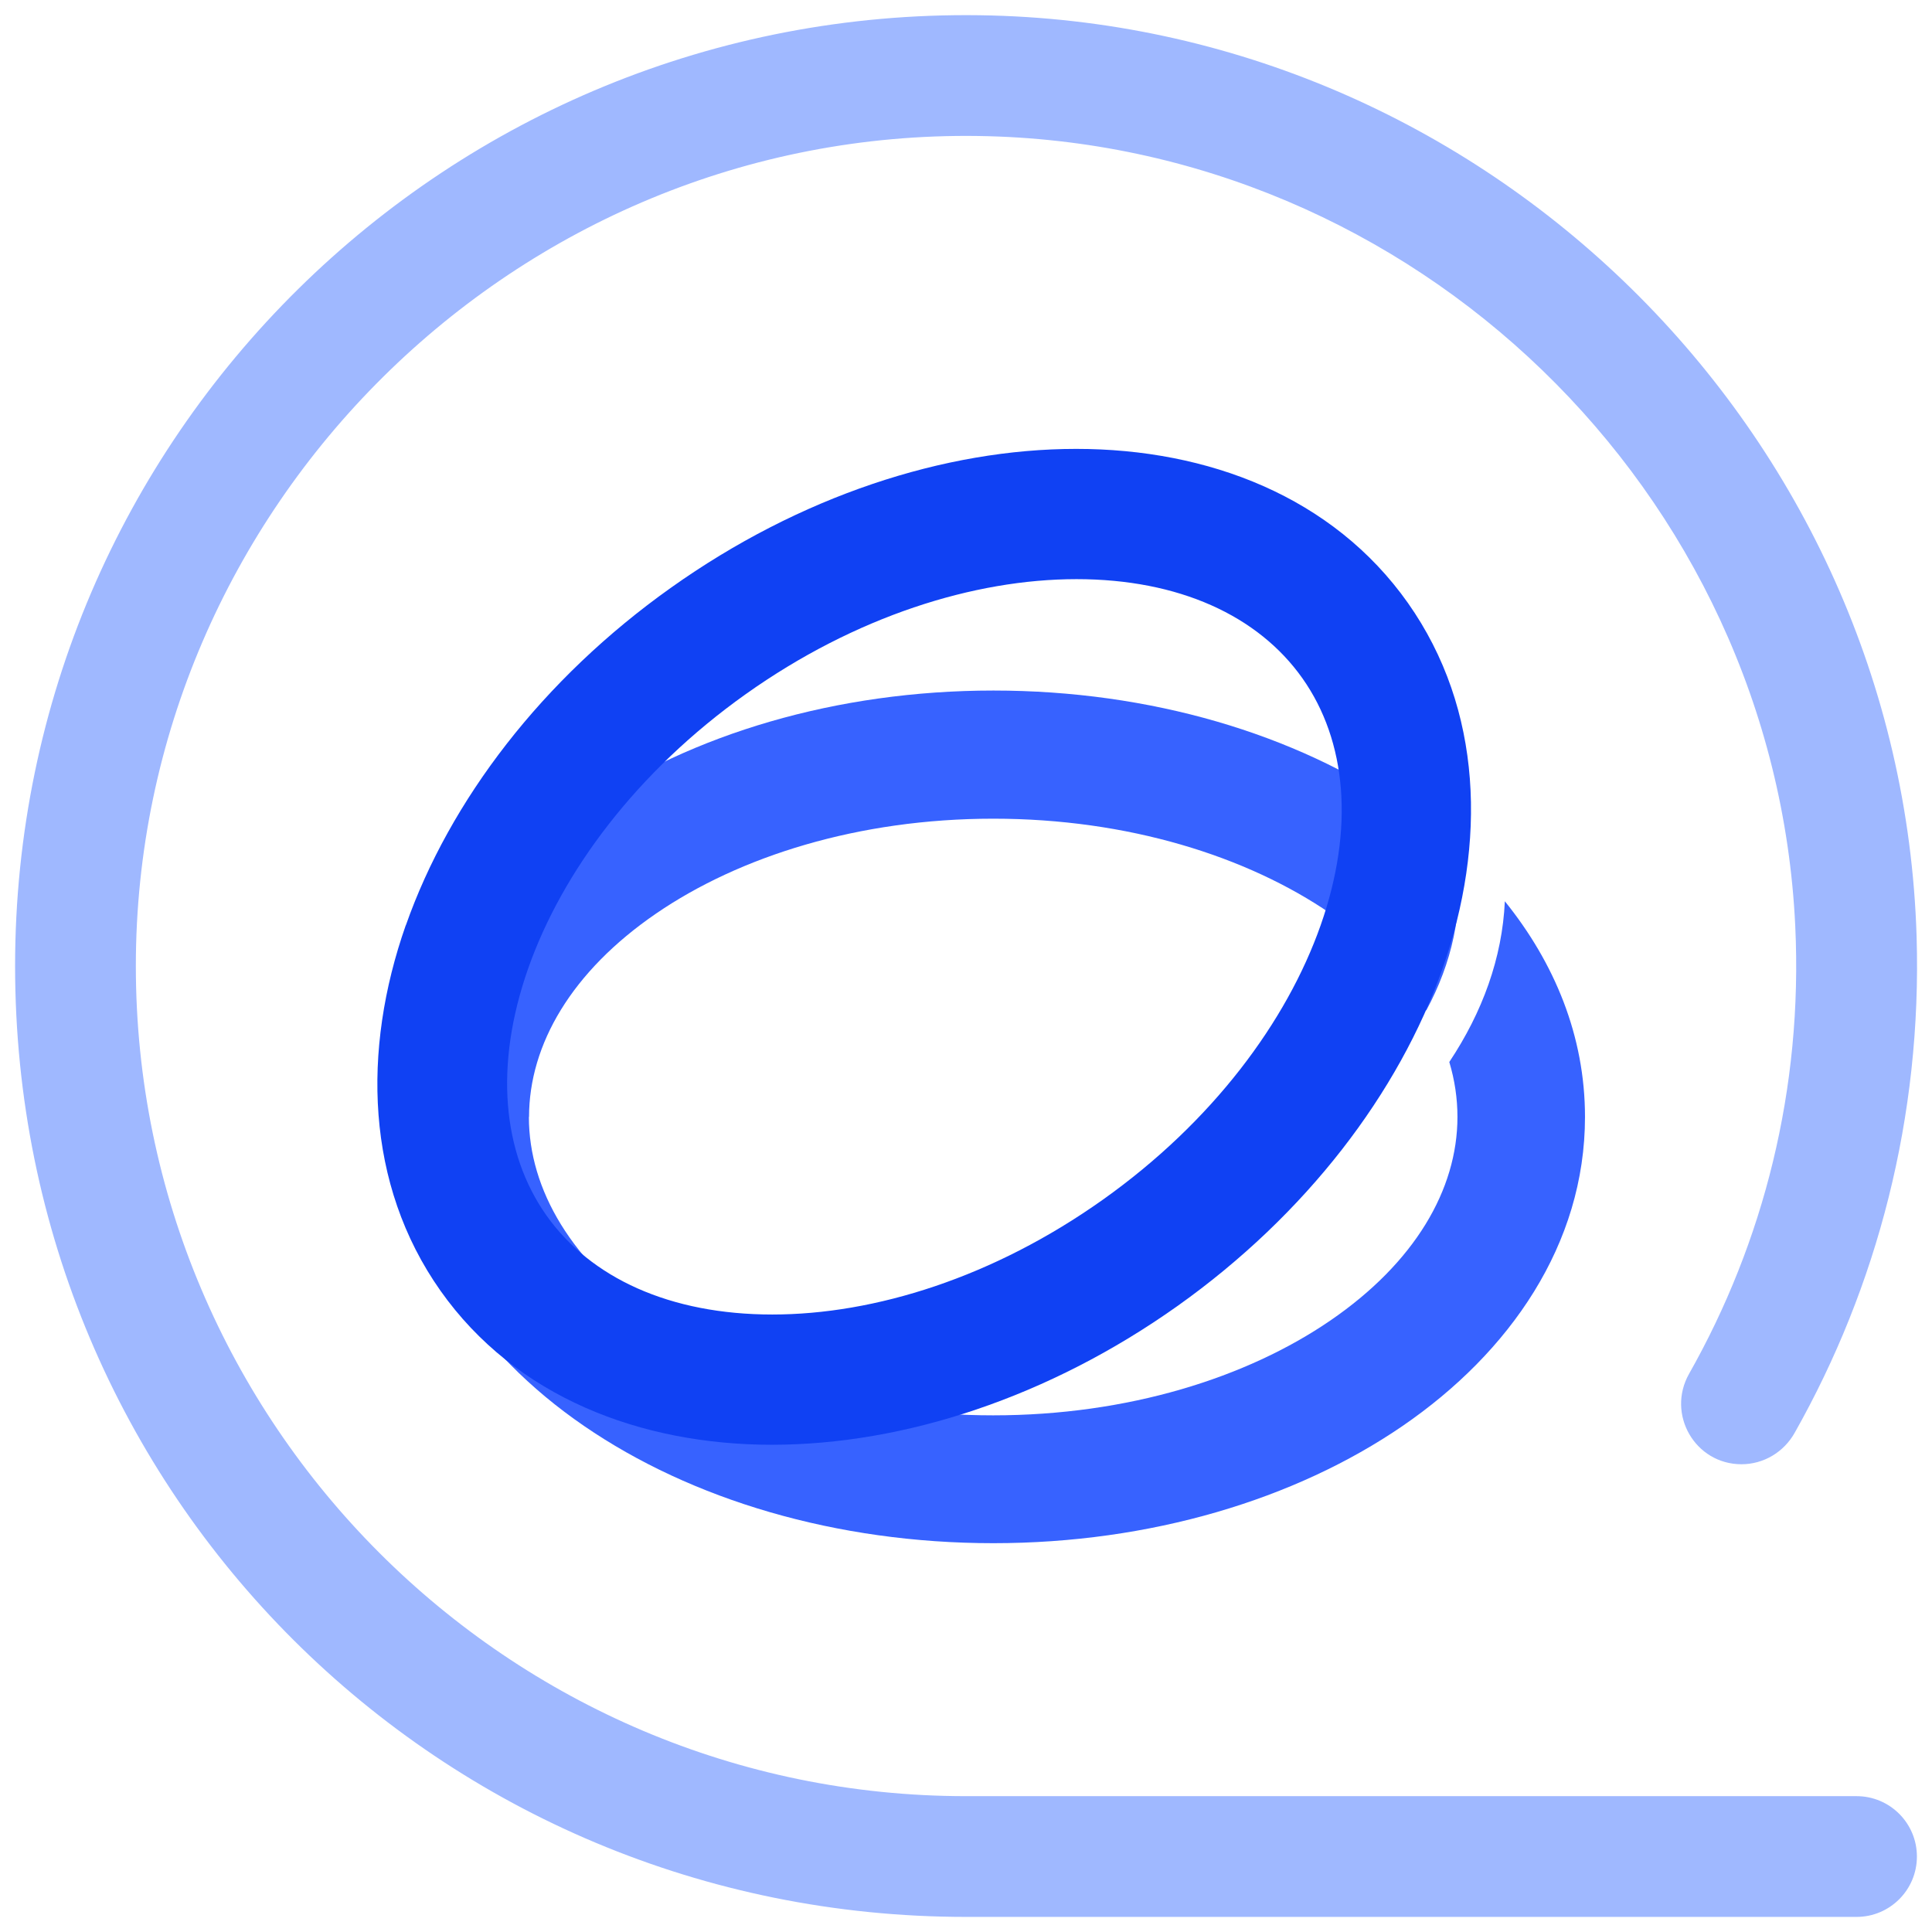
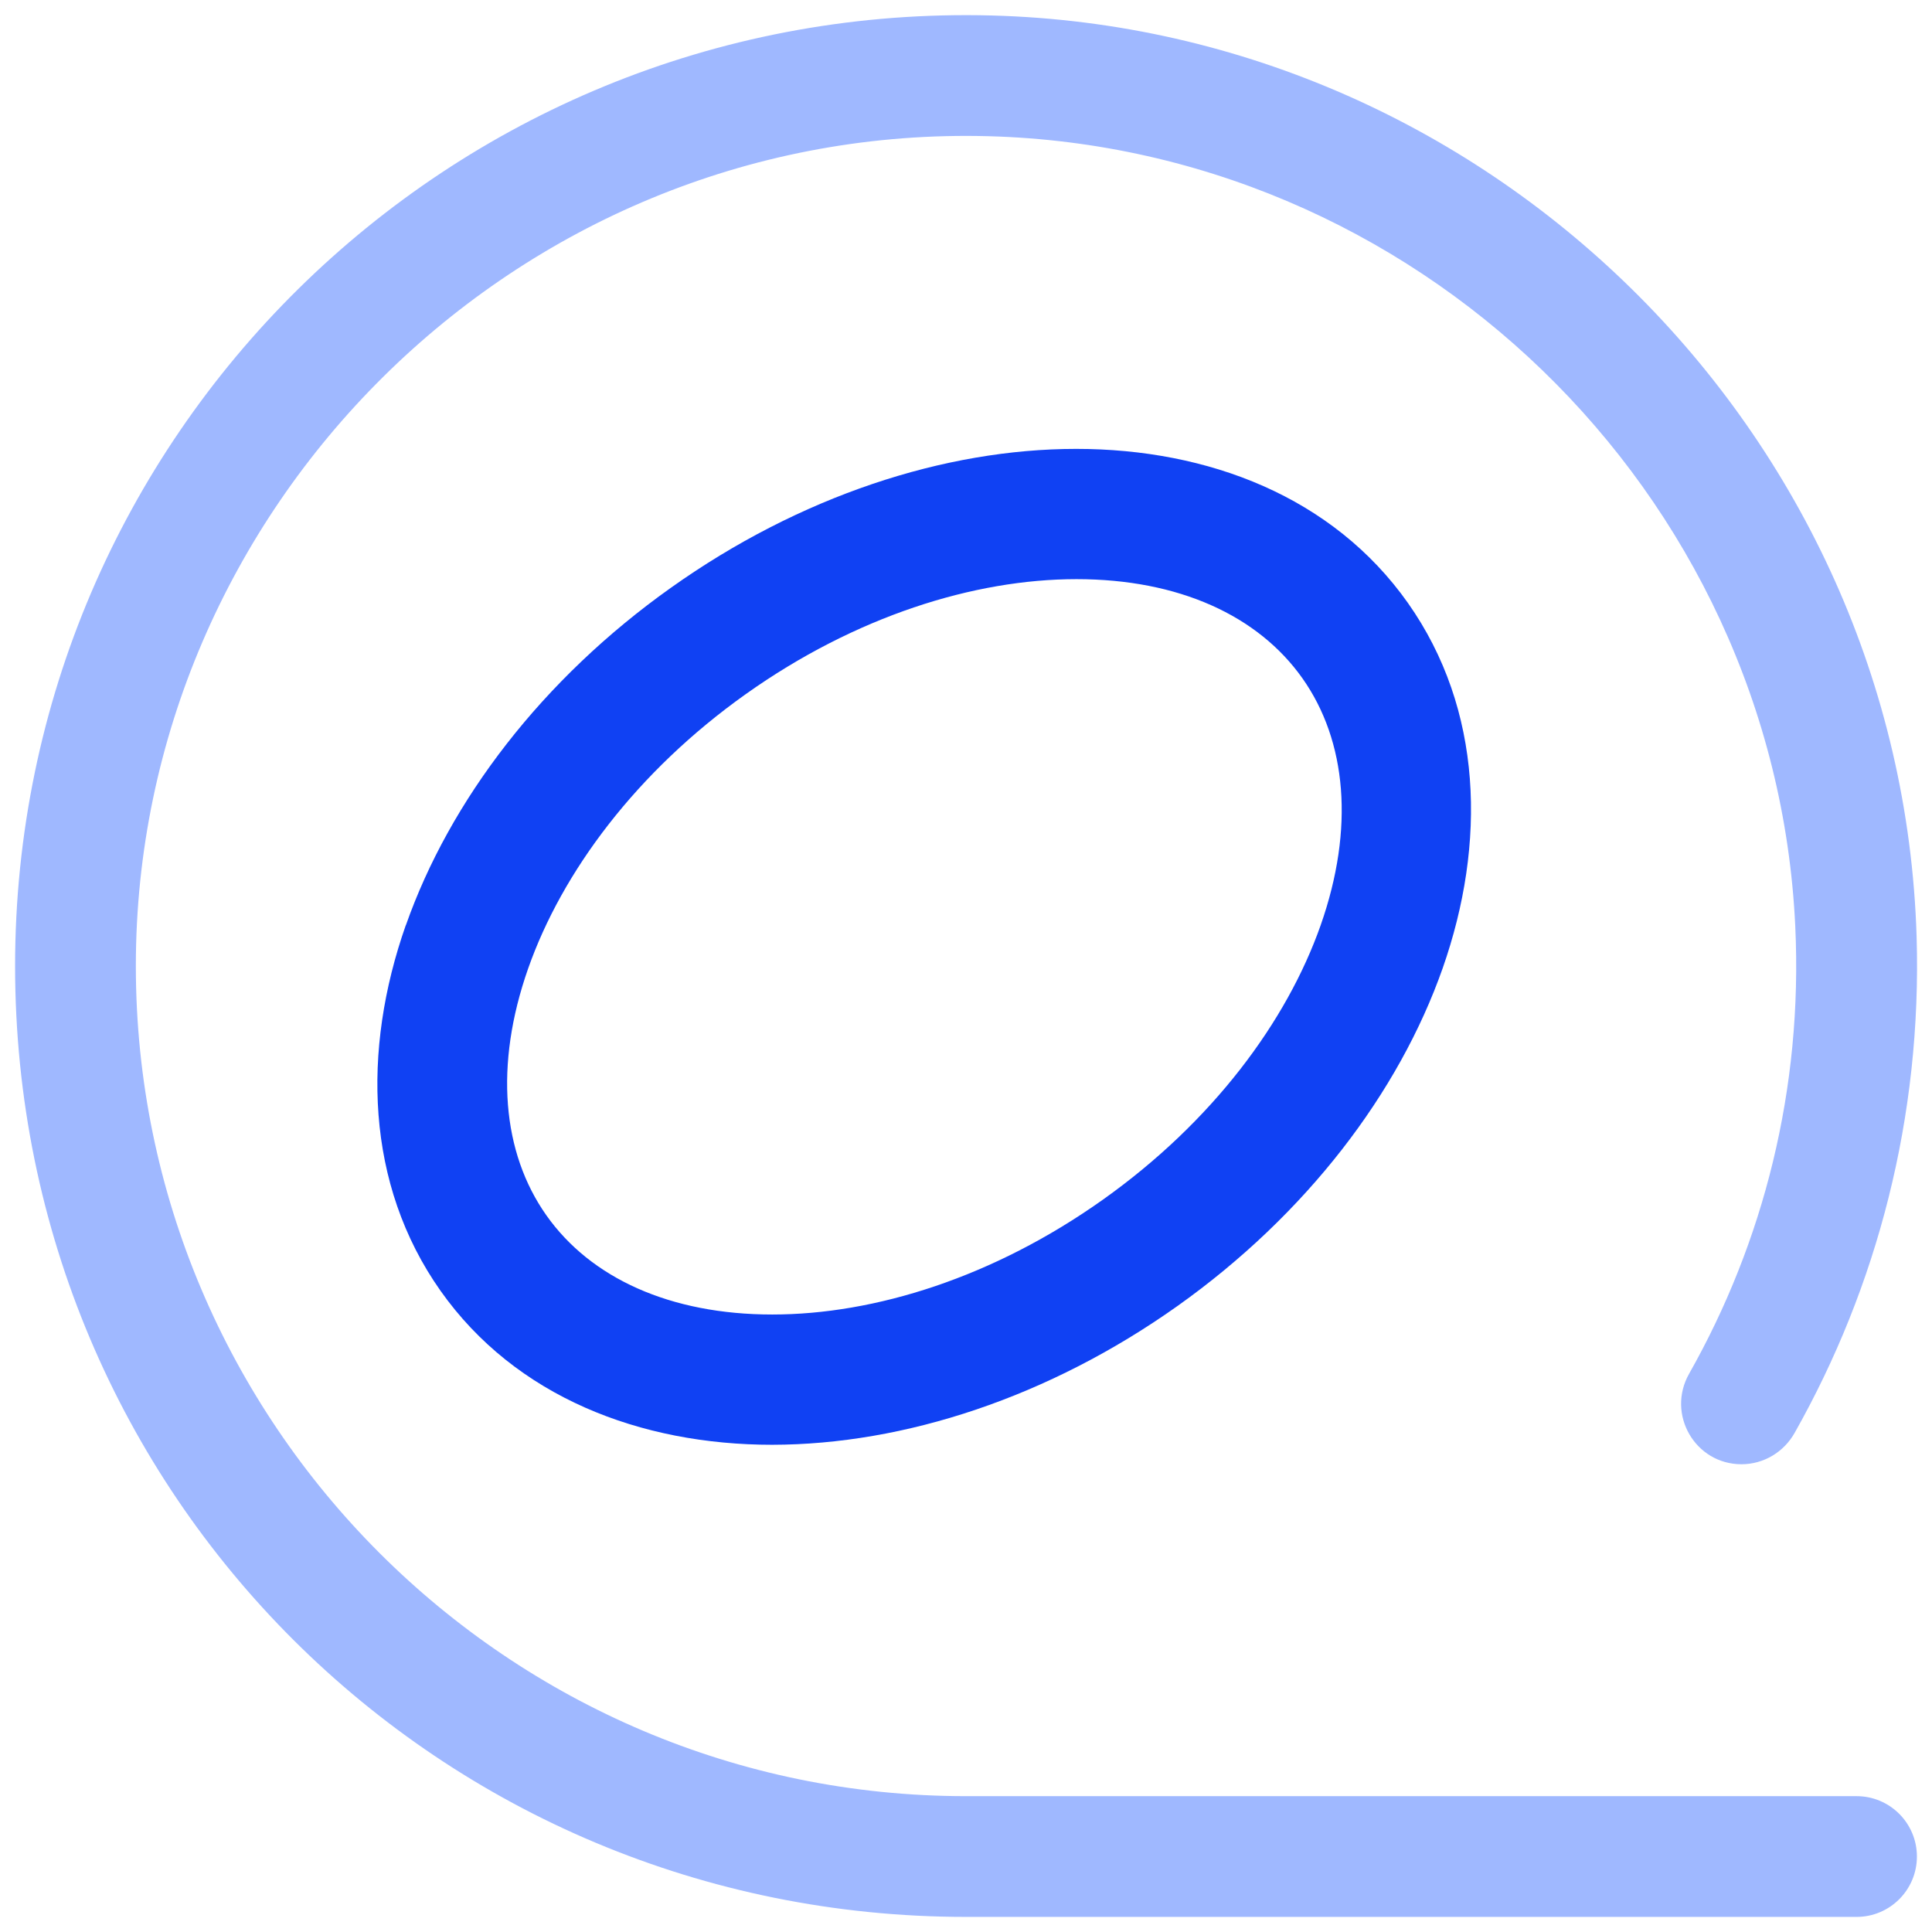
<svg xmlns="http://www.w3.org/2000/svg" id="_图层_2" data-name="图层 2" viewBox="0 0 128 128">
  <defs>
    <style>
      .cls-1 {
        fill: #9fb8ff;
      }

      .cls-2 {
        fill: #1041f3;
      }

      .cls-2, .cls-3 {
        fill-rule: evenodd;
      }

      .cls-3 {
        fill: #3762ff;
      }
    </style>
  </defs>
  <g id="_智普清影" data-name="智普清影">
    <path class="cls-1" d="M123,119h-59c-30.33,0-55-24.67-55-55S34.11,8.56,64.81,9.01c28.85.42,52.77,23.52,54.13,52.34.51,10.8-2.11,20.96-7.03,29.66-1.52,2.68.39,6,3.47,6,1.46,0,2.8-.8,3.52-2.08,5.46-9.67,8.44-20.92,8.08-32.89C125.95,28.57,98.38,1.48,64.91,1.01,29.7.51,1,28.9,1,64s28.21,63,63,63h59c2.21,0,4-1.79,4-4s-1.79-4-4-4Z" />
    <g id="_智普清言" data-name="智普清言">
-       <path class="cls-3" d="M35.05,74.01c0-4.82,2.84-9.66,8.41-13.48,5.54-3.8,13.43-6.29,22.35-6.29s16.81,2.49,22.35,6.29c2.8,1.93,4.92,4.11,6.33,6.42,1.71-3.16,2.45-6.52,2.05-9.88-.03-.22,0-.44.06-.65-1.14-1.04-2.37-2.01-3.66-2.9-7.12-4.89-16.72-7.77-27.12-7.77s-20,2.89-27.12,7.77c-7.11,4.88-12.09,12.05-12.09,20.48s4.98,15.6,12.08,20.47c7.12,4.89,16.72,7.77,27.12,7.77s20-2.89,27.12-7.77c7.1-4.87,12.08-12.03,12.08-20.47,0-5.37-2.02-10.21-5.31-14.29-.17,3.76-1.49,7.36-3.68,10.65.36,1.2.54,2.42.54,3.64,0,4.82-2.84,9.66-8.41,13.48-5.54,3.8-13.43,6.29-22.35,6.29s-16.81-2.49-22.35-6.29c-5.56-3.82-8.41-8.66-8.41-13.48h.01Z" />
      <path class="cls-2" d="M34.99,64.17c-2.25,6.41-1.72,12.2,1.21,16.35,2.93,4.15,8.19,6.57,14.97,6.57s14.65-2.46,21.9-7.61c7.25-5.15,12.18-11.79,14.43-18.19,2.25-6.41,1.72-12.2-1.21-16.35-2.93-4.15-8.19-6.57-14.97-6.57s-14.65,2.46-21.9,7.61c-7.25,5.15-12.18,11.79-14.43,18.19ZM26.89,61.3c2.91-8.27,9.04-16.31,17.56-22.36,8.52-6.06,18.11-9.2,26.85-9.2s17.01,3.17,21.98,10.21c4.97,7.05,5.2,15.93,2.3,24.2-2.91,8.27-9.04,16.31-17.56,22.37-8.52,6.05-18.11,9.19-26.86,9.2-8.73,0-17.01-3.17-21.98-10.21-4.97-7.05-5.2-15.94-2.3-24.2h0Z" />
    </g>
  </g>
</svg>